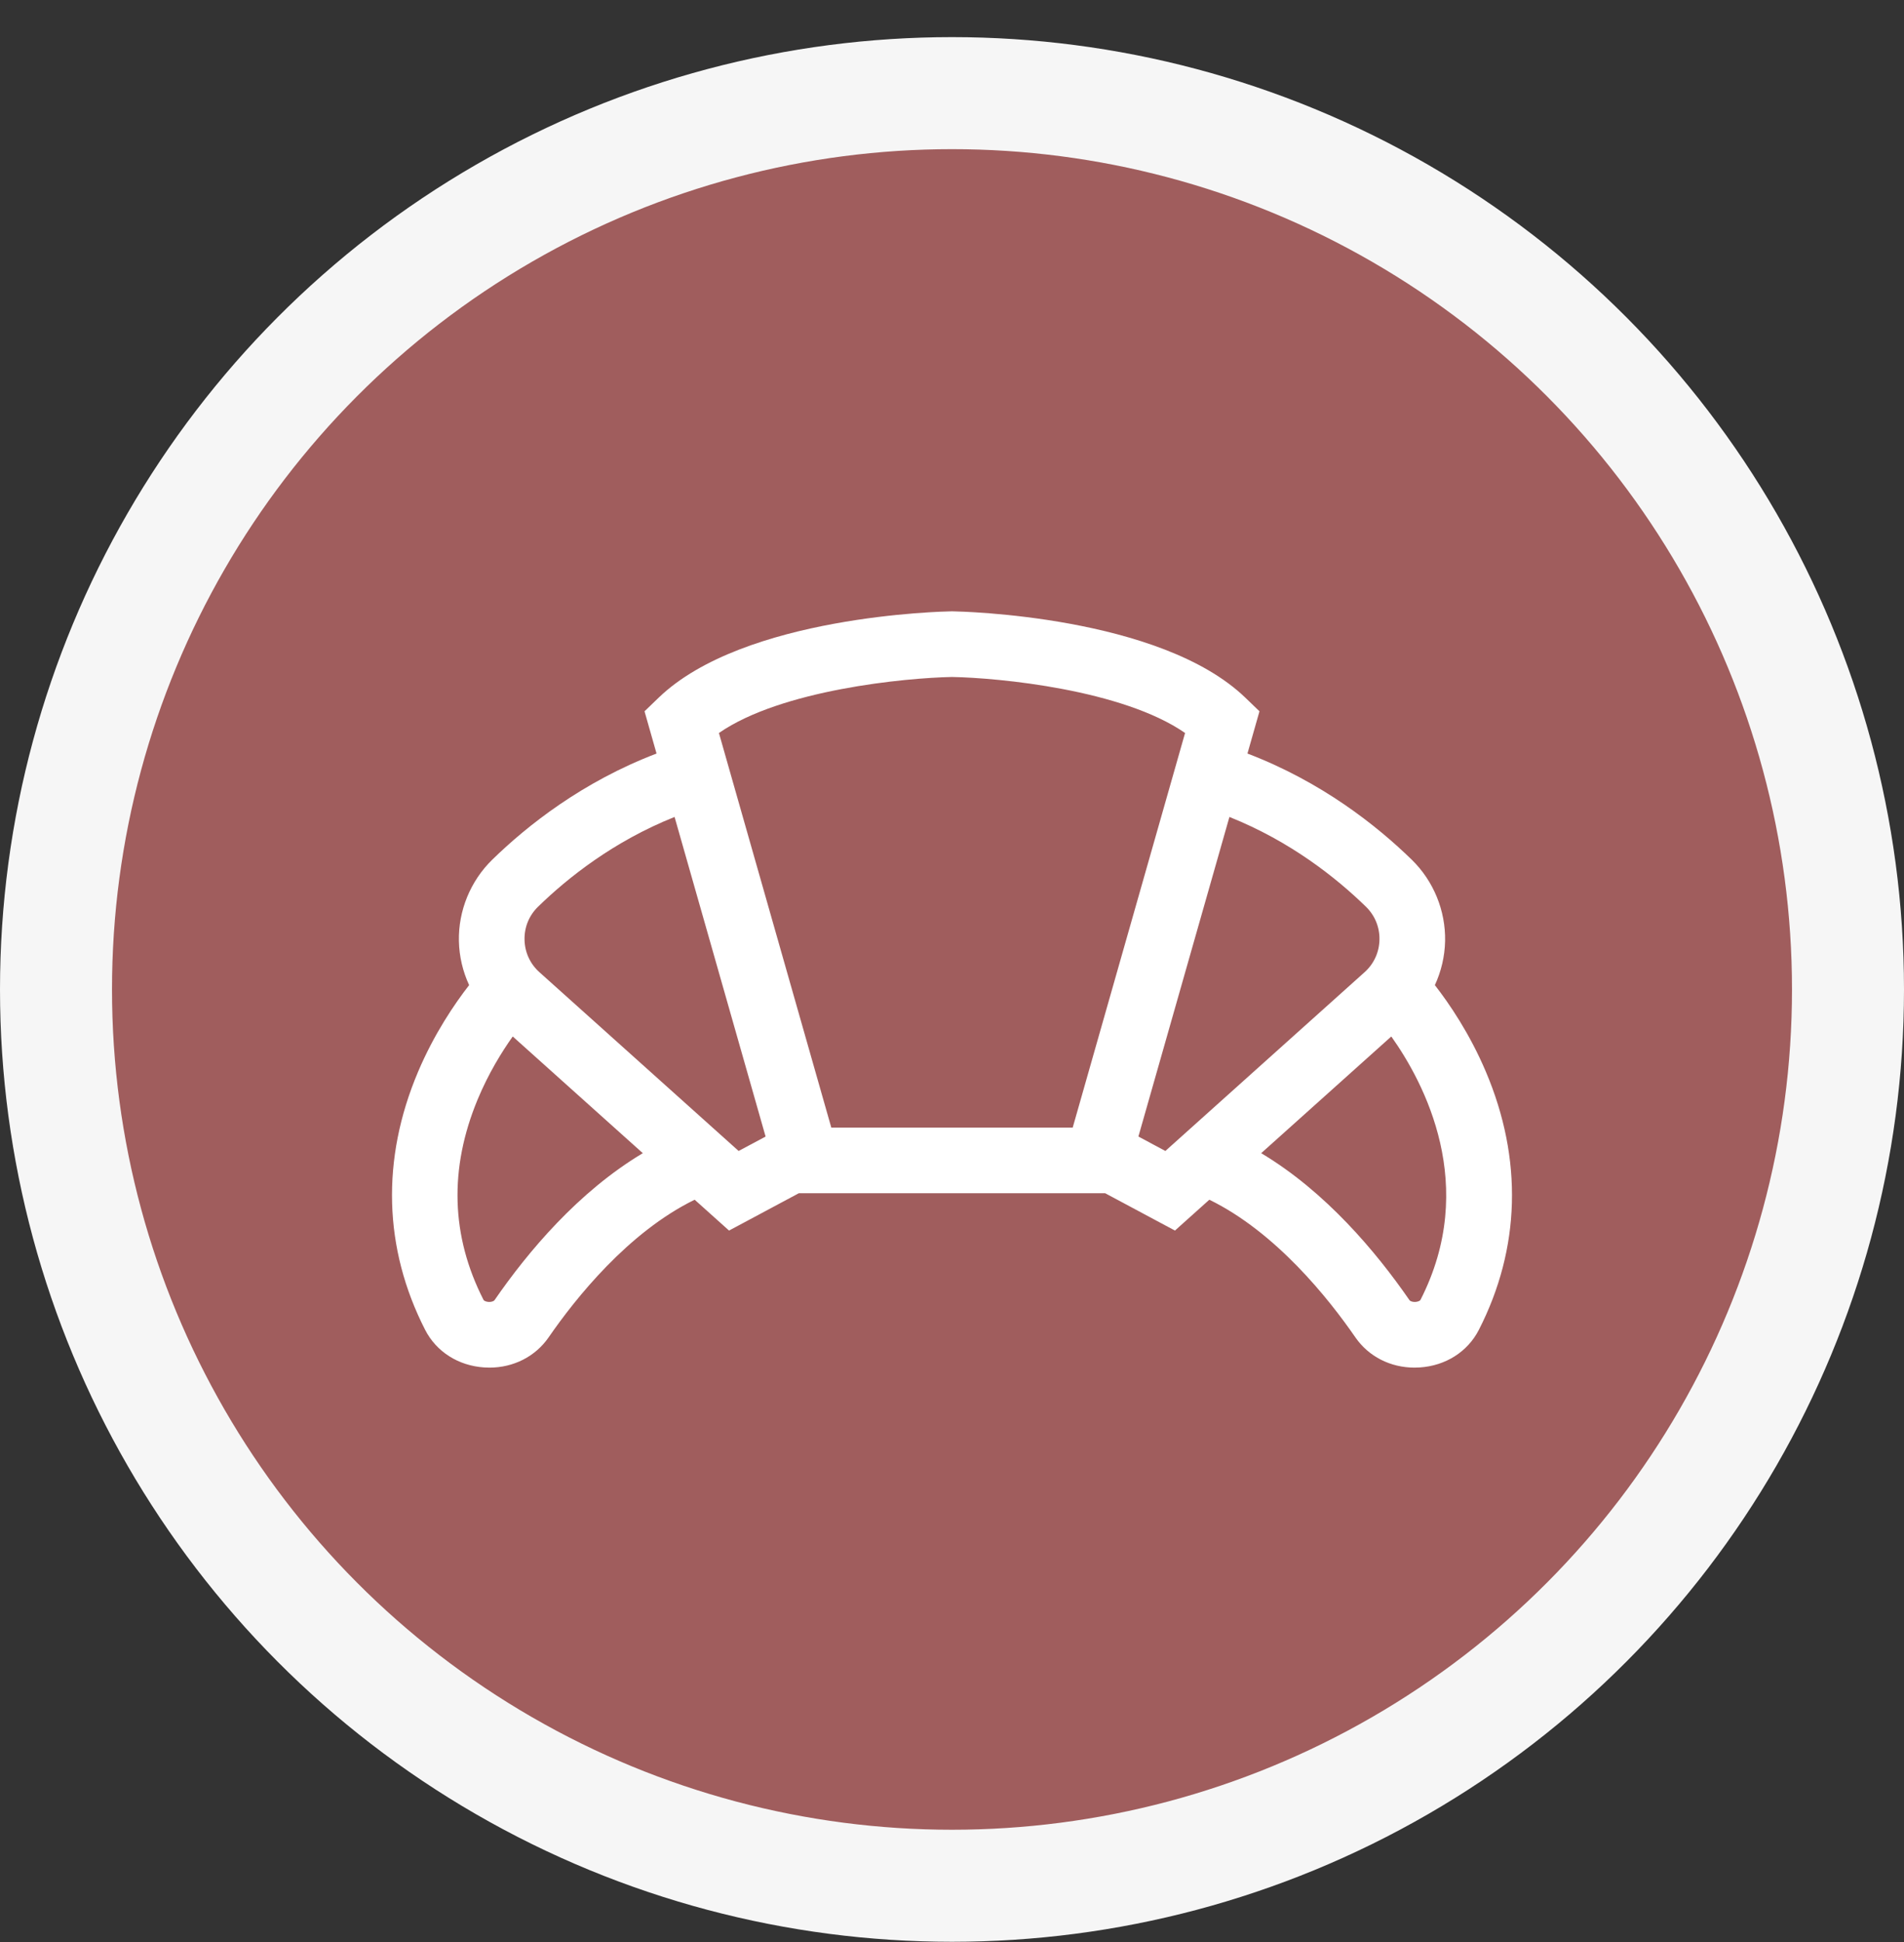
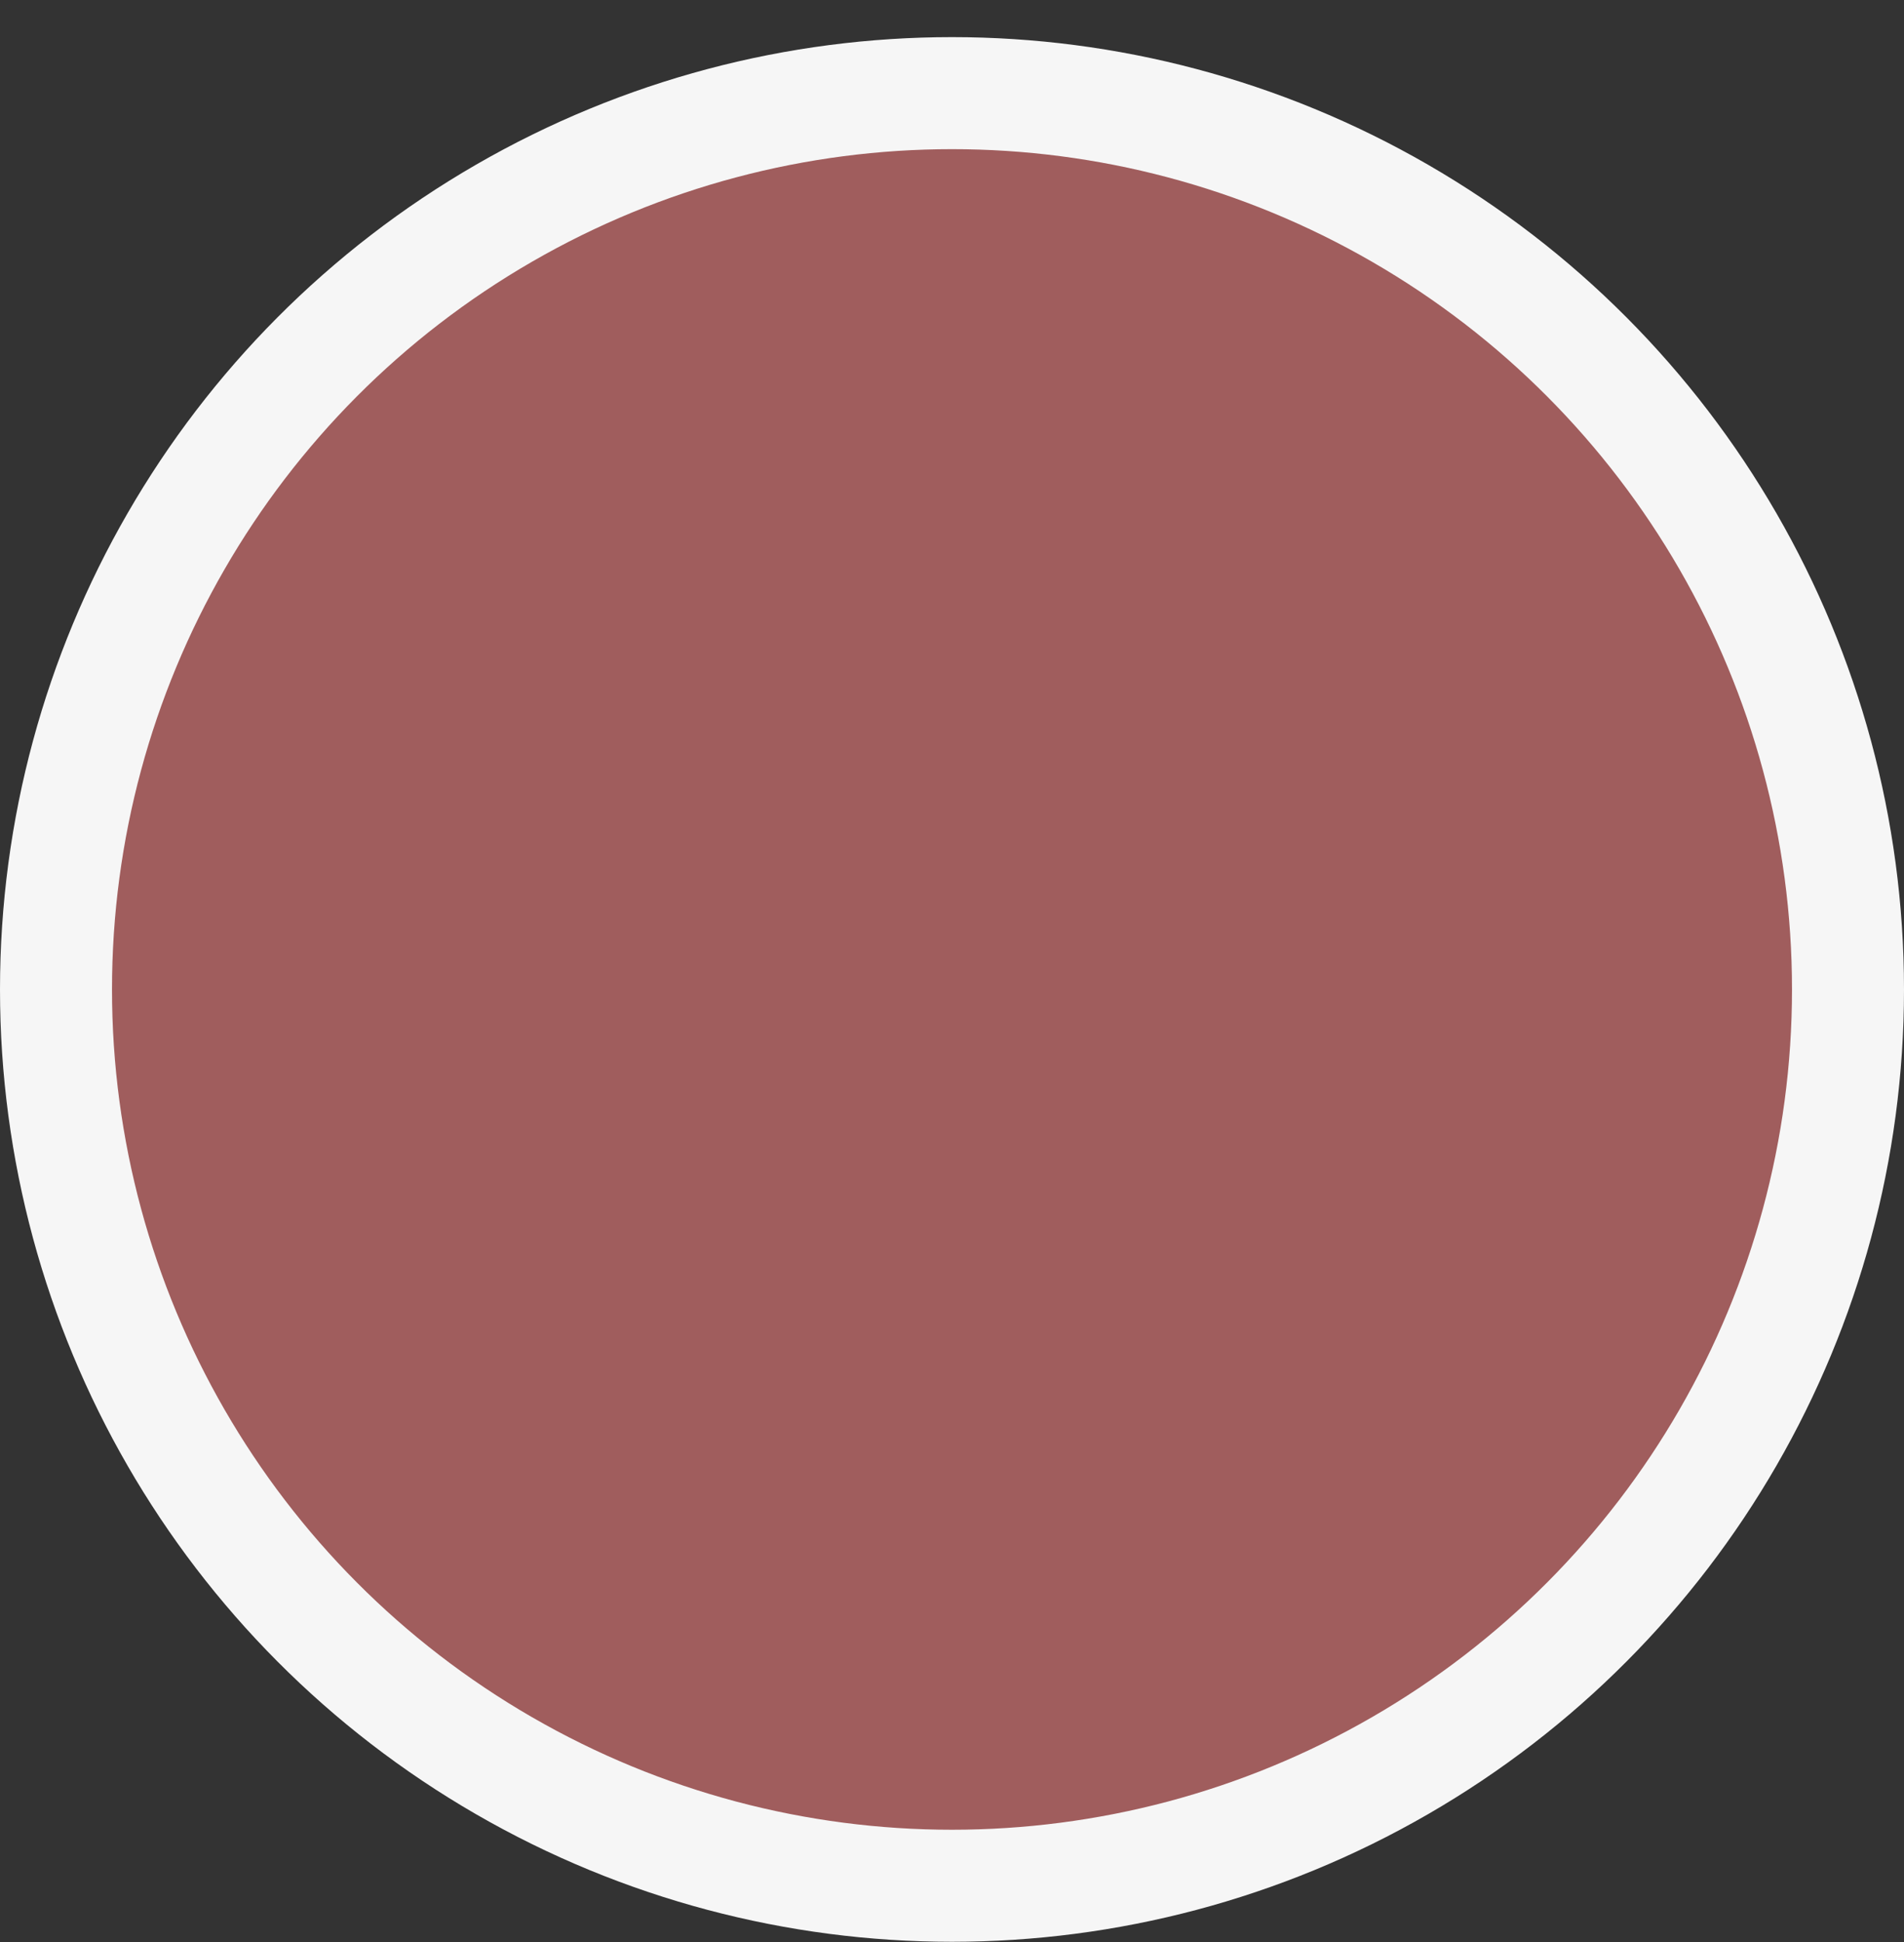
<svg xmlns="http://www.w3.org/2000/svg" width="51" height="52" viewBox="0 0 51 52" fill="none">
  <rect x="0" y="0" width="51" height="52" fill="#333333" stroke="none" />
  <circle cx="25.5" cy="26.494" r="24" fill="#A05D5D" stroke="#F6F6F6" stroke-width="3" />
  <g clip-path="url(#clip0_1735_20656)">
-     <path d="M39.801 28.699C39.367 27.675 38.819 26.873 38.434 26.378C38.604 26.011 38.699 25.61 38.708 25.199C38.724 24.384 38.399 23.59 37.815 23.02C36.87 22.099 35.393 20.932 33.414 20.177L33.736 19.046L33.356 18.68C31.075 16.484 25.74 16.373 25.514 16.369L25.5 16.369L25.486 16.369C25.26 16.373 19.924 16.484 17.644 18.68L17.264 19.046L17.586 20.177C15.607 20.932 14.129 22.099 13.185 23.02C12.601 23.59 12.275 24.384 12.292 25.199C12.301 25.61 12.396 26.011 12.566 26.378C12.181 26.873 11.632 27.675 11.198 28.699C10.207 31.038 10.272 33.428 11.388 35.609C11.687 36.194 12.278 36.57 12.969 36.615C13.016 36.618 13.063 36.62 13.109 36.62C13.755 36.62 14.34 36.323 14.695 35.81C15.413 34.769 16.828 32.993 18.607 32.124L19.528 32.95L21.396 31.951H29.604L31.472 32.95L32.393 32.124C34.173 32.993 35.587 34.769 36.305 35.81C36.66 36.324 37.245 36.62 37.891 36.62C37.937 36.62 37.984 36.618 38.031 36.615C38.722 36.57 39.313 36.194 39.612 35.609C40.728 33.428 40.793 31.038 39.801 28.699ZM13.248 34.811C13.225 34.845 13.156 34.866 13.084 34.861C13.014 34.856 12.963 34.828 12.953 34.809C12.078 33.098 12.025 31.291 12.795 29.437C13.084 28.743 13.44 28.166 13.734 27.753L17.218 30.878C15.493 31.908 14.14 33.518 13.248 34.811ZM19.785 30.819L14.45 26.033C14.199 25.809 14.057 25.5 14.05 25.163C14.043 24.827 14.171 24.513 14.412 24.279C15.208 23.503 16.438 22.526 18.069 21.875L20.507 30.433L19.785 30.819ZM28.733 30.193H22.267L19.257 19.627C20.927 18.47 24.247 18.151 25.5 18.127C26.752 18.149 30.071 18.466 31.743 19.627L28.733 30.193ZM31.215 30.819L30.493 30.432L32.931 21.875C34.562 22.526 35.792 23.503 36.588 24.279C36.828 24.513 36.957 24.827 36.95 25.163C36.943 25.499 36.801 25.809 36.55 26.033L31.215 30.819ZM38.047 34.809C38.037 34.828 37.986 34.856 37.916 34.861C37.844 34.866 37.775 34.845 37.752 34.811C36.859 33.518 35.507 31.908 33.782 30.878L37.267 27.753C38.151 28.997 39.611 31.75 38.047 34.809Z" fill="white" />
+     <path d="M39.801 28.699C39.367 27.675 38.819 26.873 38.434 26.378C38.604 26.011 38.699 25.61 38.708 25.199C38.724 24.384 38.399 23.59 37.815 23.02C36.87 22.099 35.393 20.932 33.414 20.177L33.736 19.046L33.356 18.68C31.075 16.484 25.74 16.373 25.514 16.369L25.5 16.369L25.486 16.369C25.26 16.373 19.924 16.484 17.644 18.68L17.264 19.046L17.586 20.177C15.607 20.932 14.129 22.099 13.185 23.02C12.601 23.59 12.275 24.384 12.292 25.199C12.301 25.61 12.396 26.011 12.566 26.378C12.181 26.873 11.632 27.675 11.198 28.699C10.207 31.038 10.272 33.428 11.388 35.609C11.687 36.194 12.278 36.57 12.969 36.615C13.755 36.62 14.34 36.323 14.695 35.81C15.413 34.769 16.828 32.993 18.607 32.124L19.528 32.95L21.396 31.951H29.604L31.472 32.95L32.393 32.124C34.173 32.993 35.587 34.769 36.305 35.81C36.66 36.324 37.245 36.62 37.891 36.62C37.937 36.62 37.984 36.618 38.031 36.615C38.722 36.57 39.313 36.194 39.612 35.609C40.728 33.428 40.793 31.038 39.801 28.699ZM13.248 34.811C13.225 34.845 13.156 34.866 13.084 34.861C13.014 34.856 12.963 34.828 12.953 34.809C12.078 33.098 12.025 31.291 12.795 29.437C13.084 28.743 13.44 28.166 13.734 27.753L17.218 30.878C15.493 31.908 14.14 33.518 13.248 34.811ZM19.785 30.819L14.45 26.033C14.199 25.809 14.057 25.5 14.05 25.163C14.043 24.827 14.171 24.513 14.412 24.279C15.208 23.503 16.438 22.526 18.069 21.875L20.507 30.433L19.785 30.819ZM28.733 30.193H22.267L19.257 19.627C20.927 18.47 24.247 18.151 25.5 18.127C26.752 18.149 30.071 18.466 31.743 19.627L28.733 30.193ZM31.215 30.819L30.493 30.432L32.931 21.875C34.562 22.526 35.792 23.503 36.588 24.279C36.828 24.513 36.957 24.827 36.95 25.163C36.943 25.499 36.801 25.809 36.55 26.033L31.215 30.819ZM38.047 34.809C38.037 34.828 37.986 34.856 37.916 34.861C37.844 34.866 37.775 34.845 37.752 34.811C36.859 33.518 35.507 31.908 33.782 30.878L37.267 27.753C38.151 28.997 39.611 31.75 38.047 34.809Z" fill="white" />
  </g>
  <defs>
    <clipPath id="clip0_1735_20656">
-       <rect width="30" height="30" fill="white" transform="translate(10.5 11.494)" />
-     </clipPath>
+       </clipPath>
  </defs>
</svg>